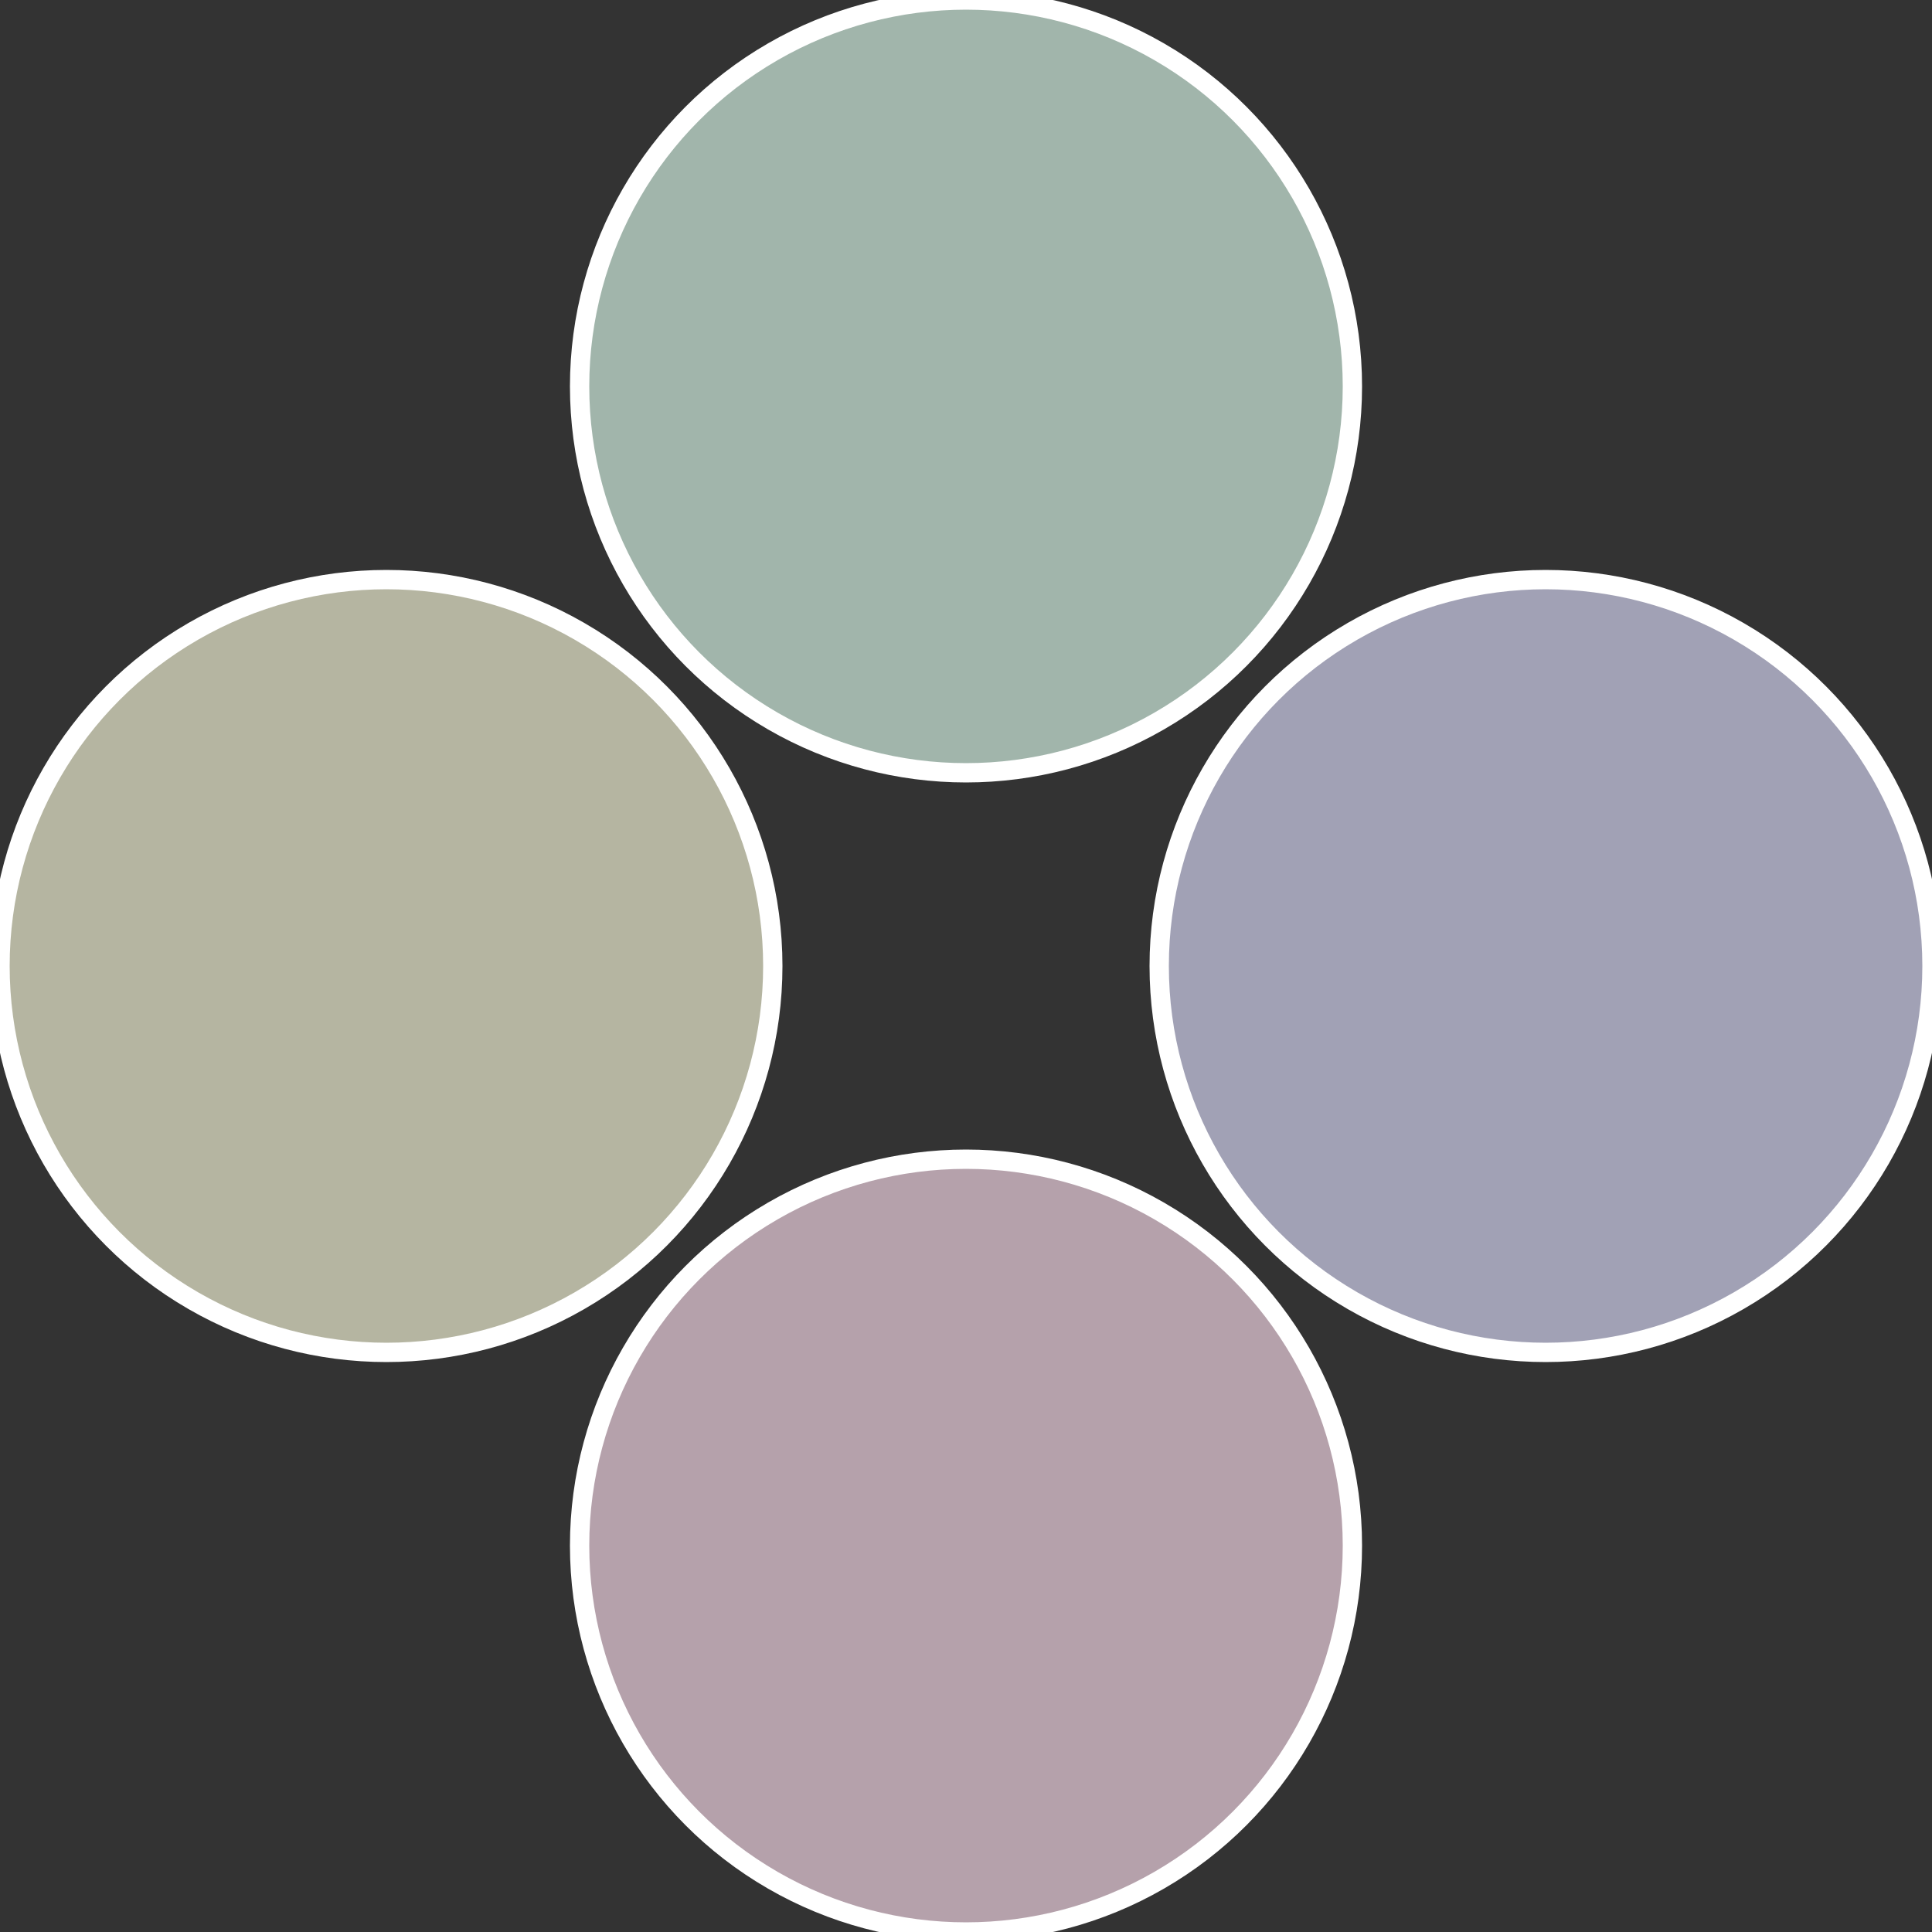
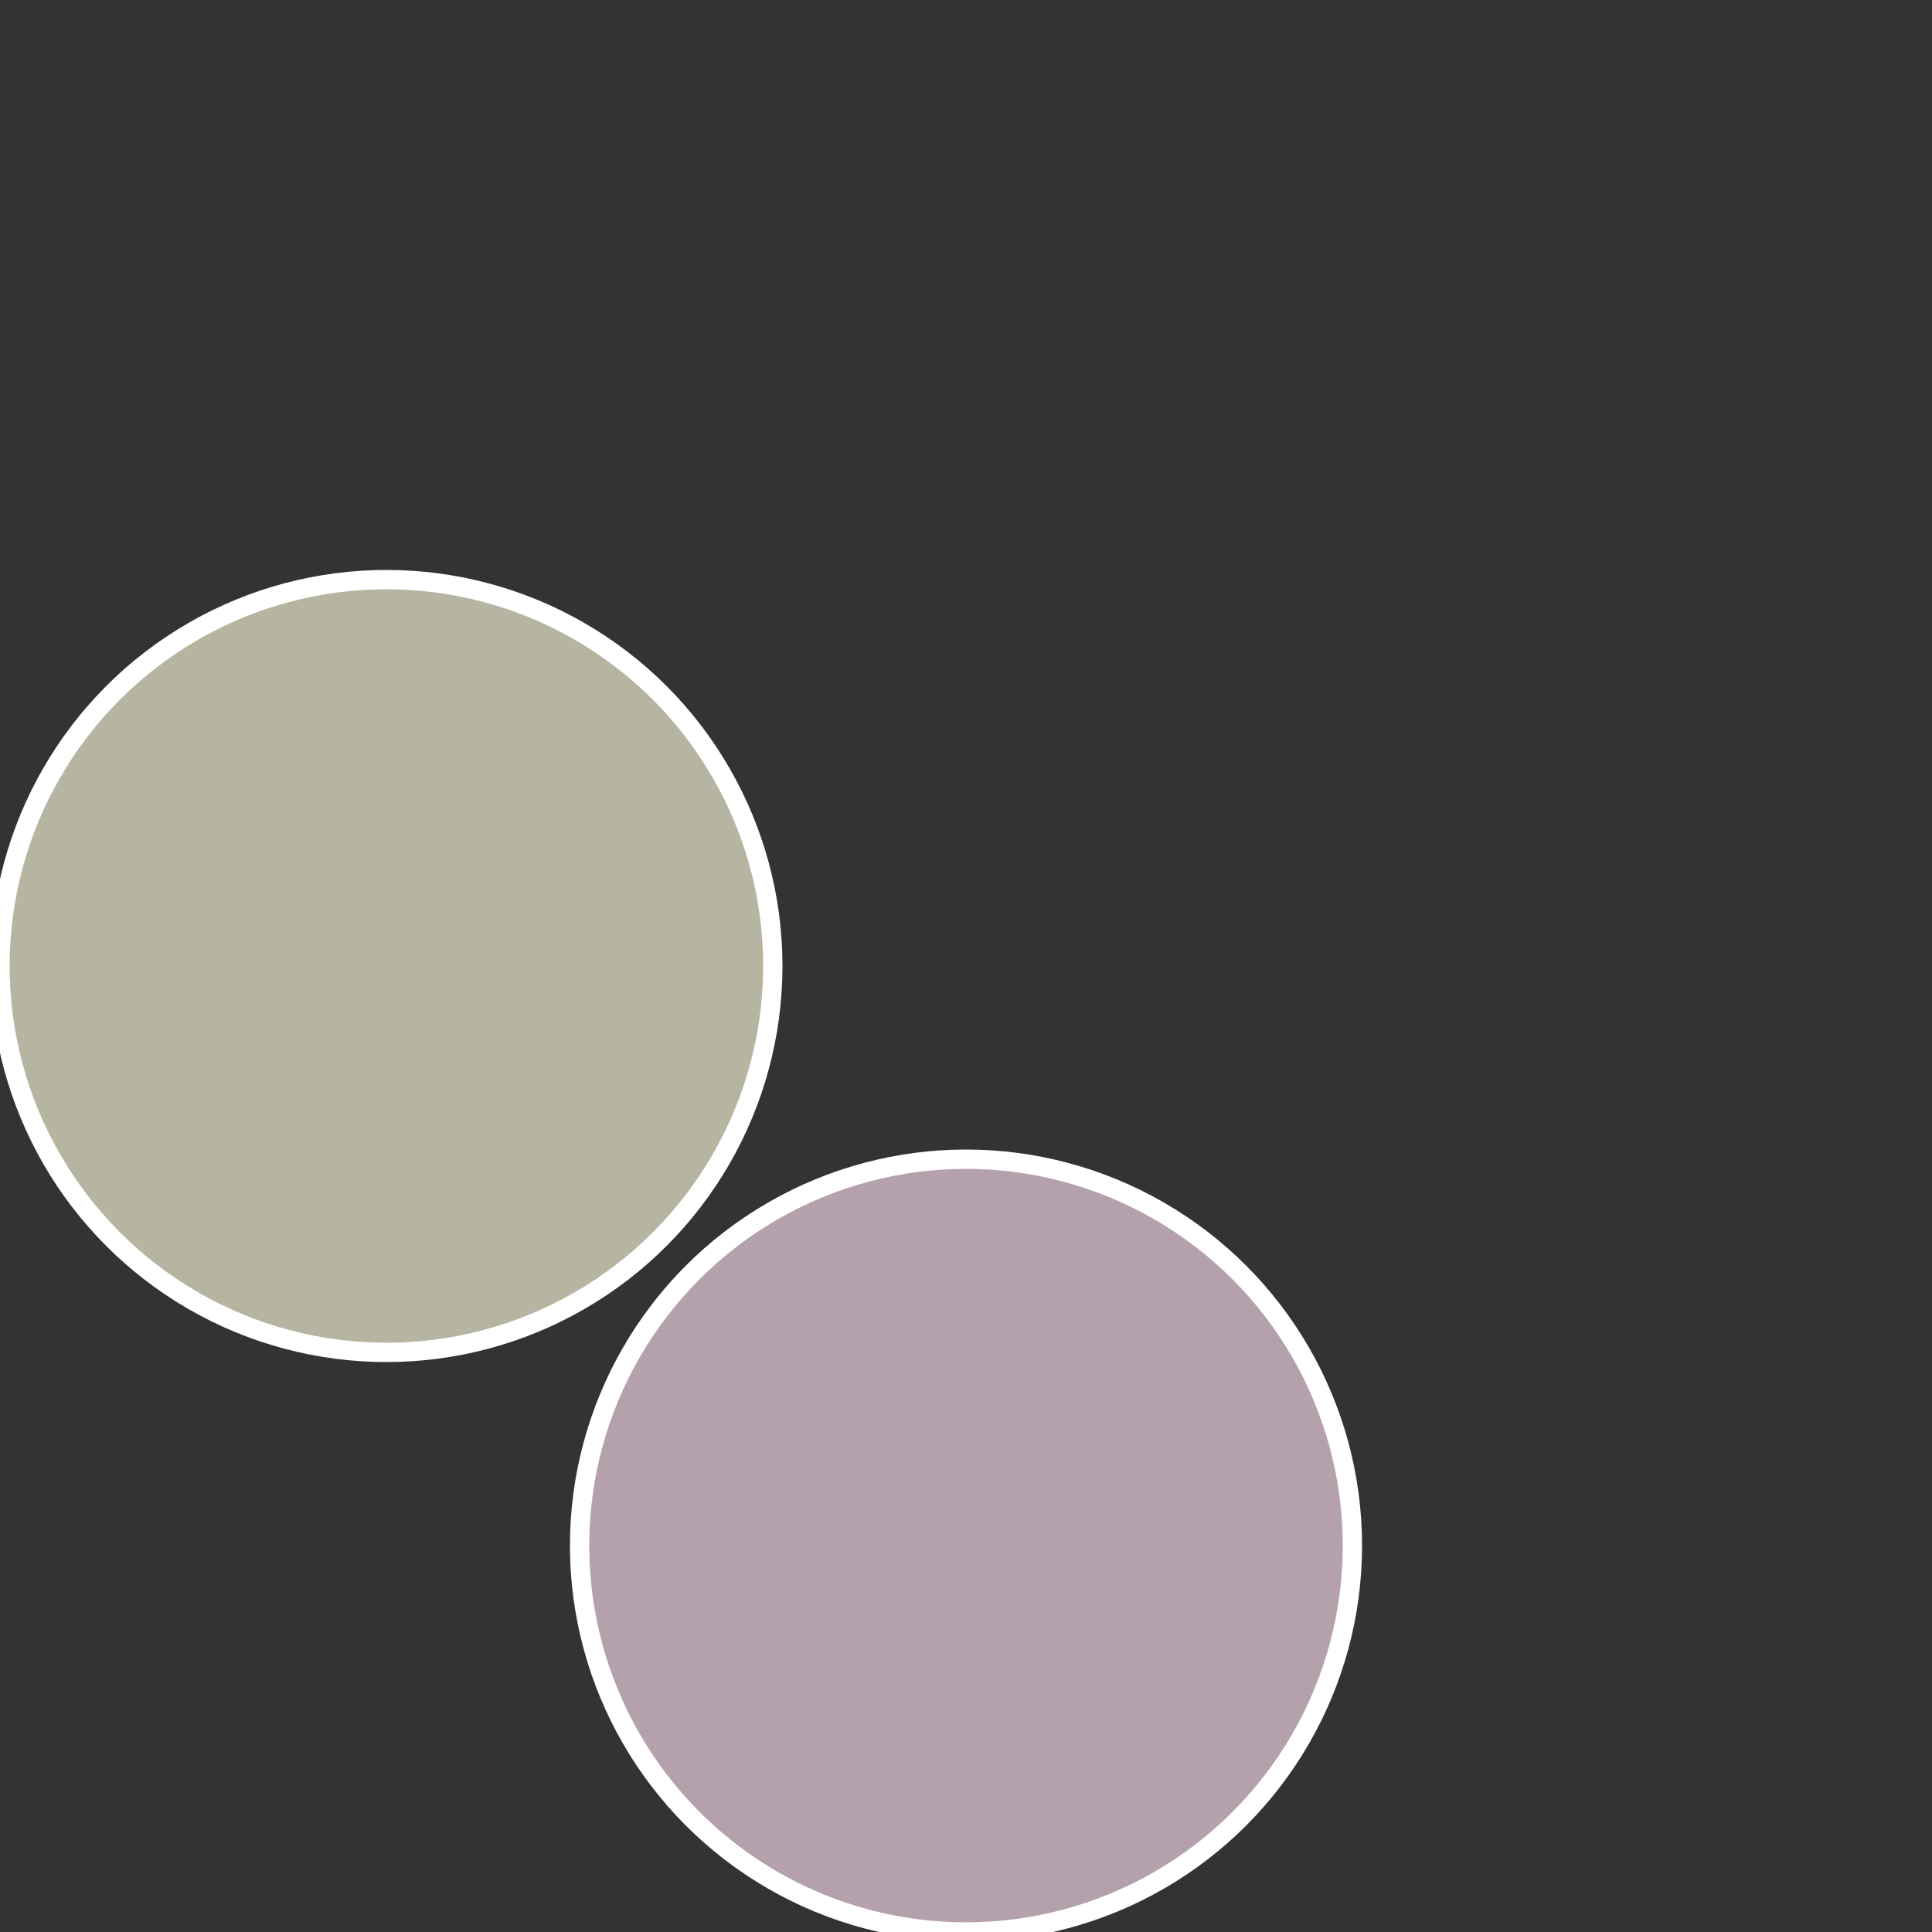
<svg xmlns="http://www.w3.org/2000/svg" width="500" height="500" viewBox="-1 -1 2 2">
  <rect x="-1" y="-1" width="2" height="2" fill="#333333" stroke="none" />
-   <circle cx="0.6" cy="0" r="0.4" fill="#a1a1b5" stroke="#fff" stroke-width="1%" />
  <circle cx="3.6739403974421E-17" cy="0.6" r="0.4" fill="#b5a1ab" stroke="#fff" stroke-width="1%" />
  <circle cx="-0.6" cy="7.3478807948841E-17" r="0.4" fill="#b5b5a1" stroke="#fff" stroke-width="1%" />
-   <circle cx="-1.1021821192326E-16" cy="-0.6" r="0.4" fill="#a1b5ab" stroke="#fff" stroke-width="1%" />
</svg>